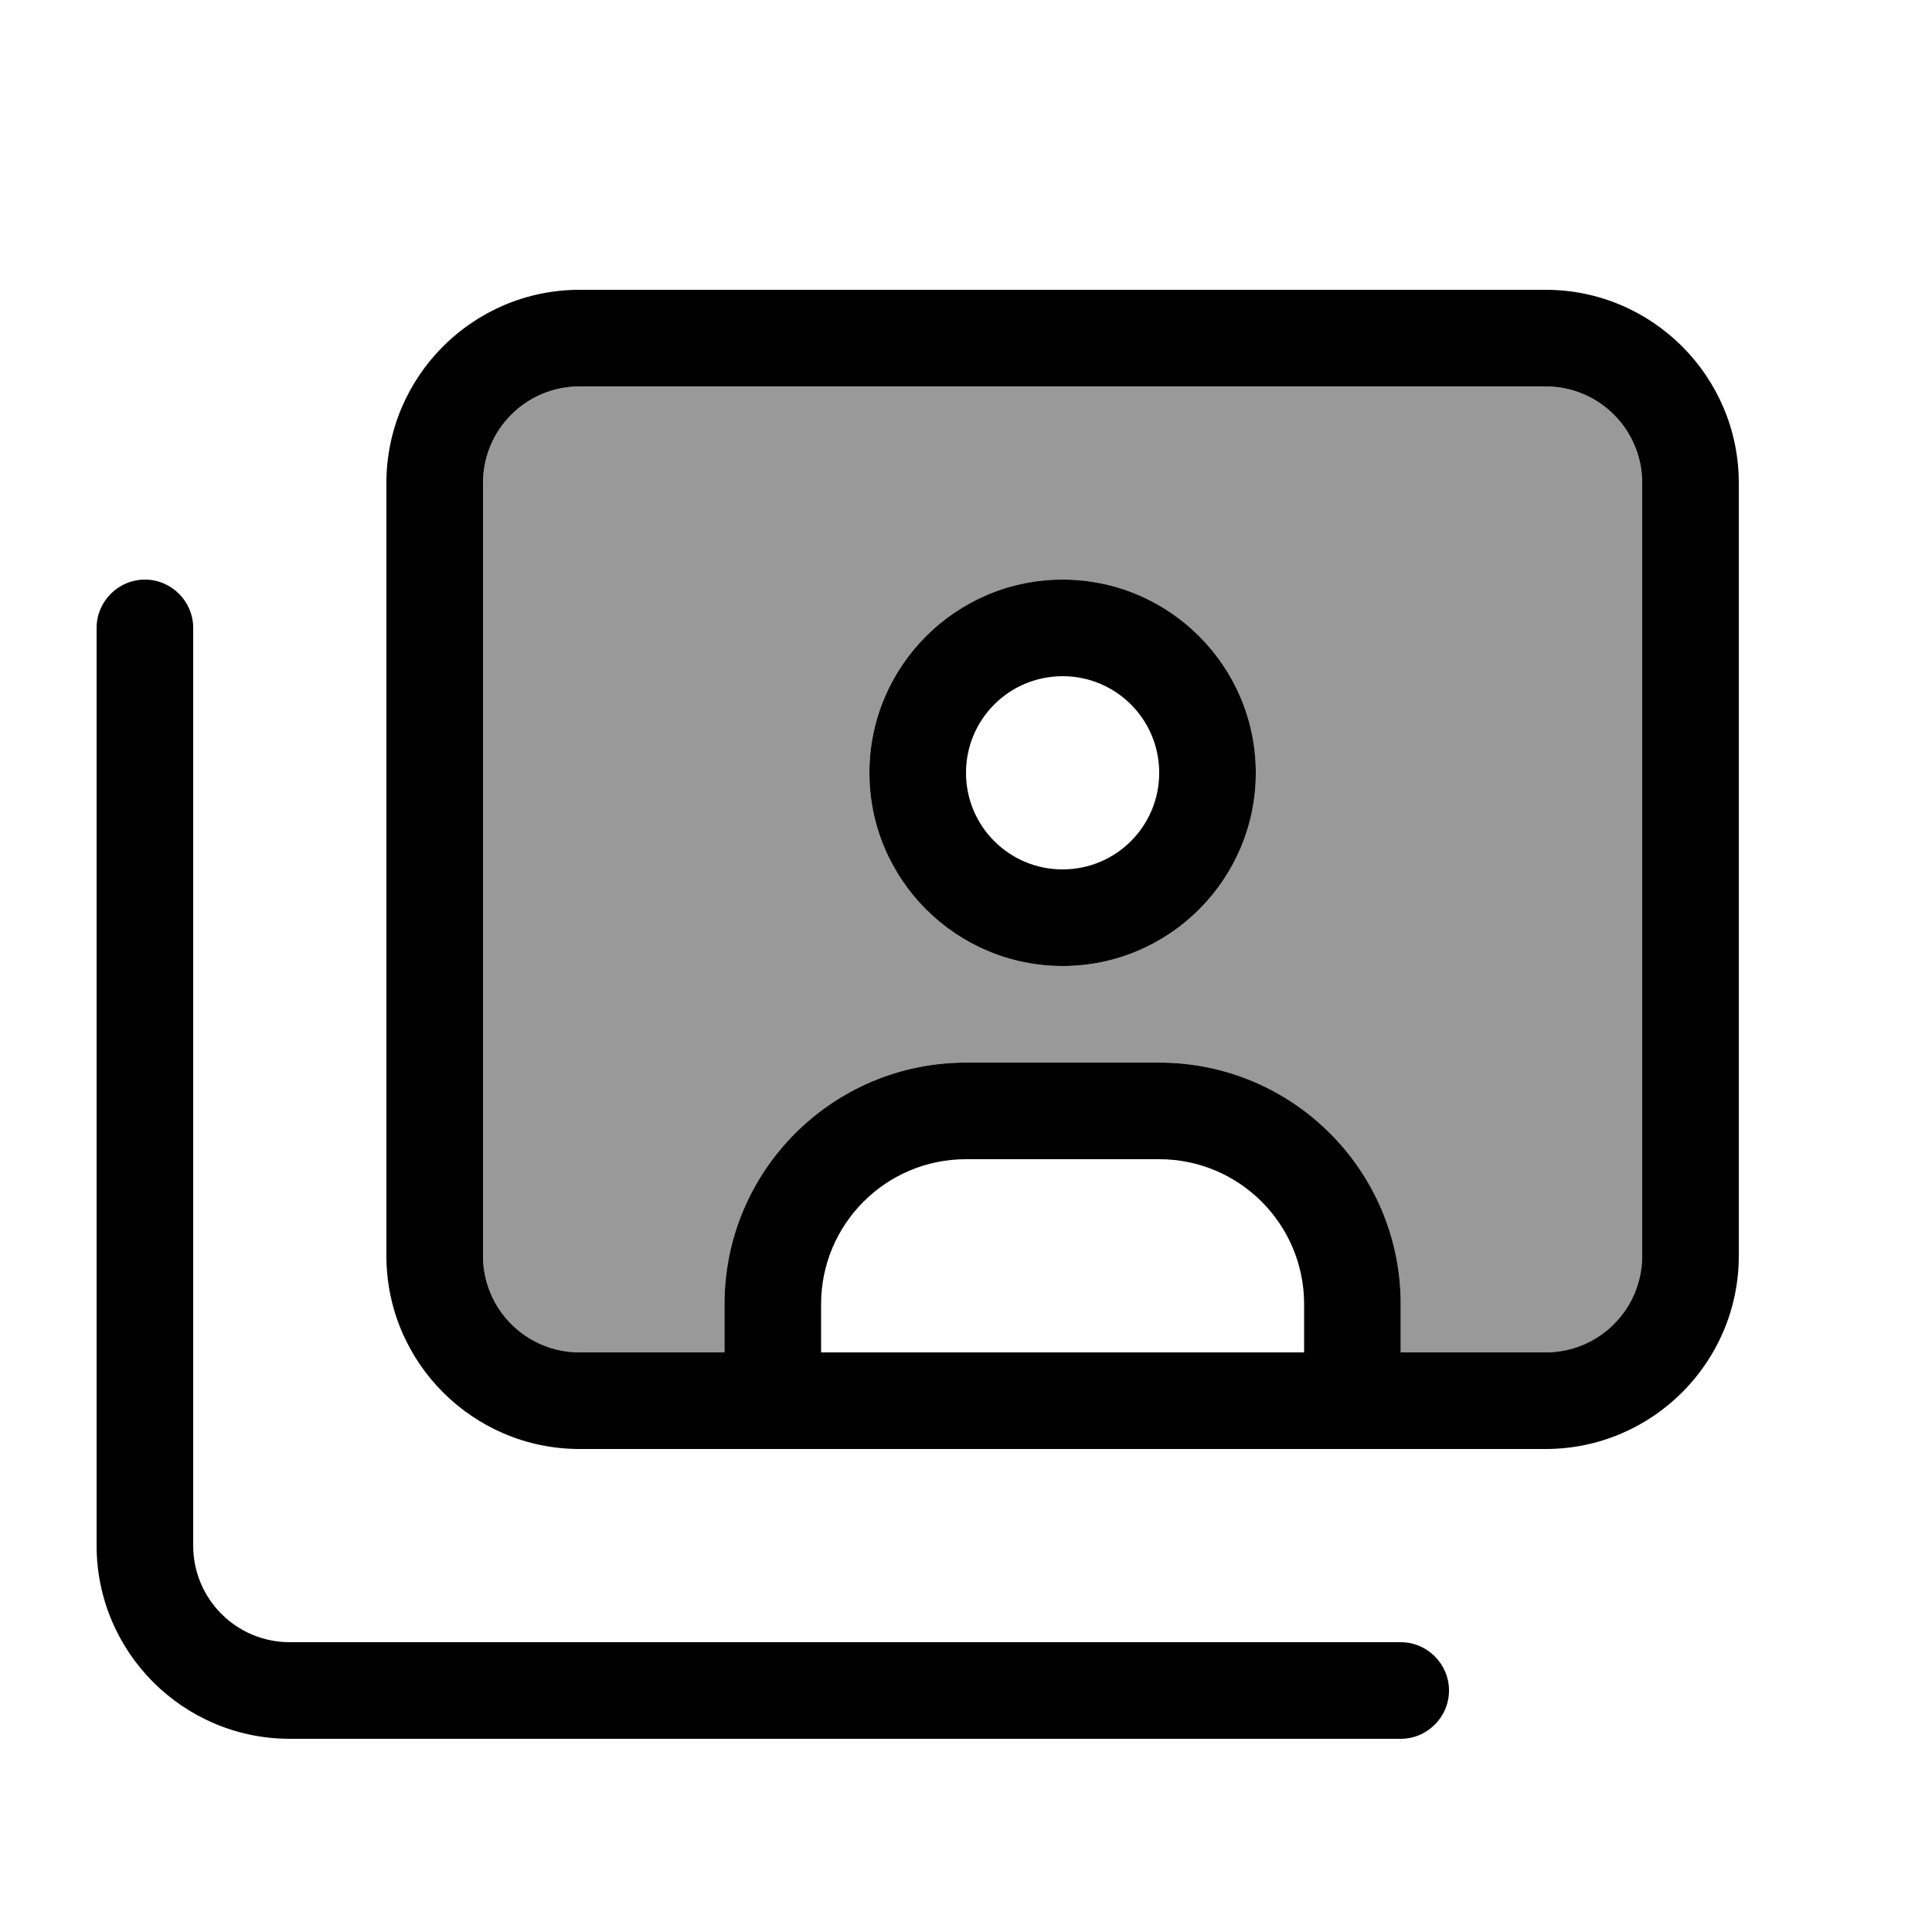
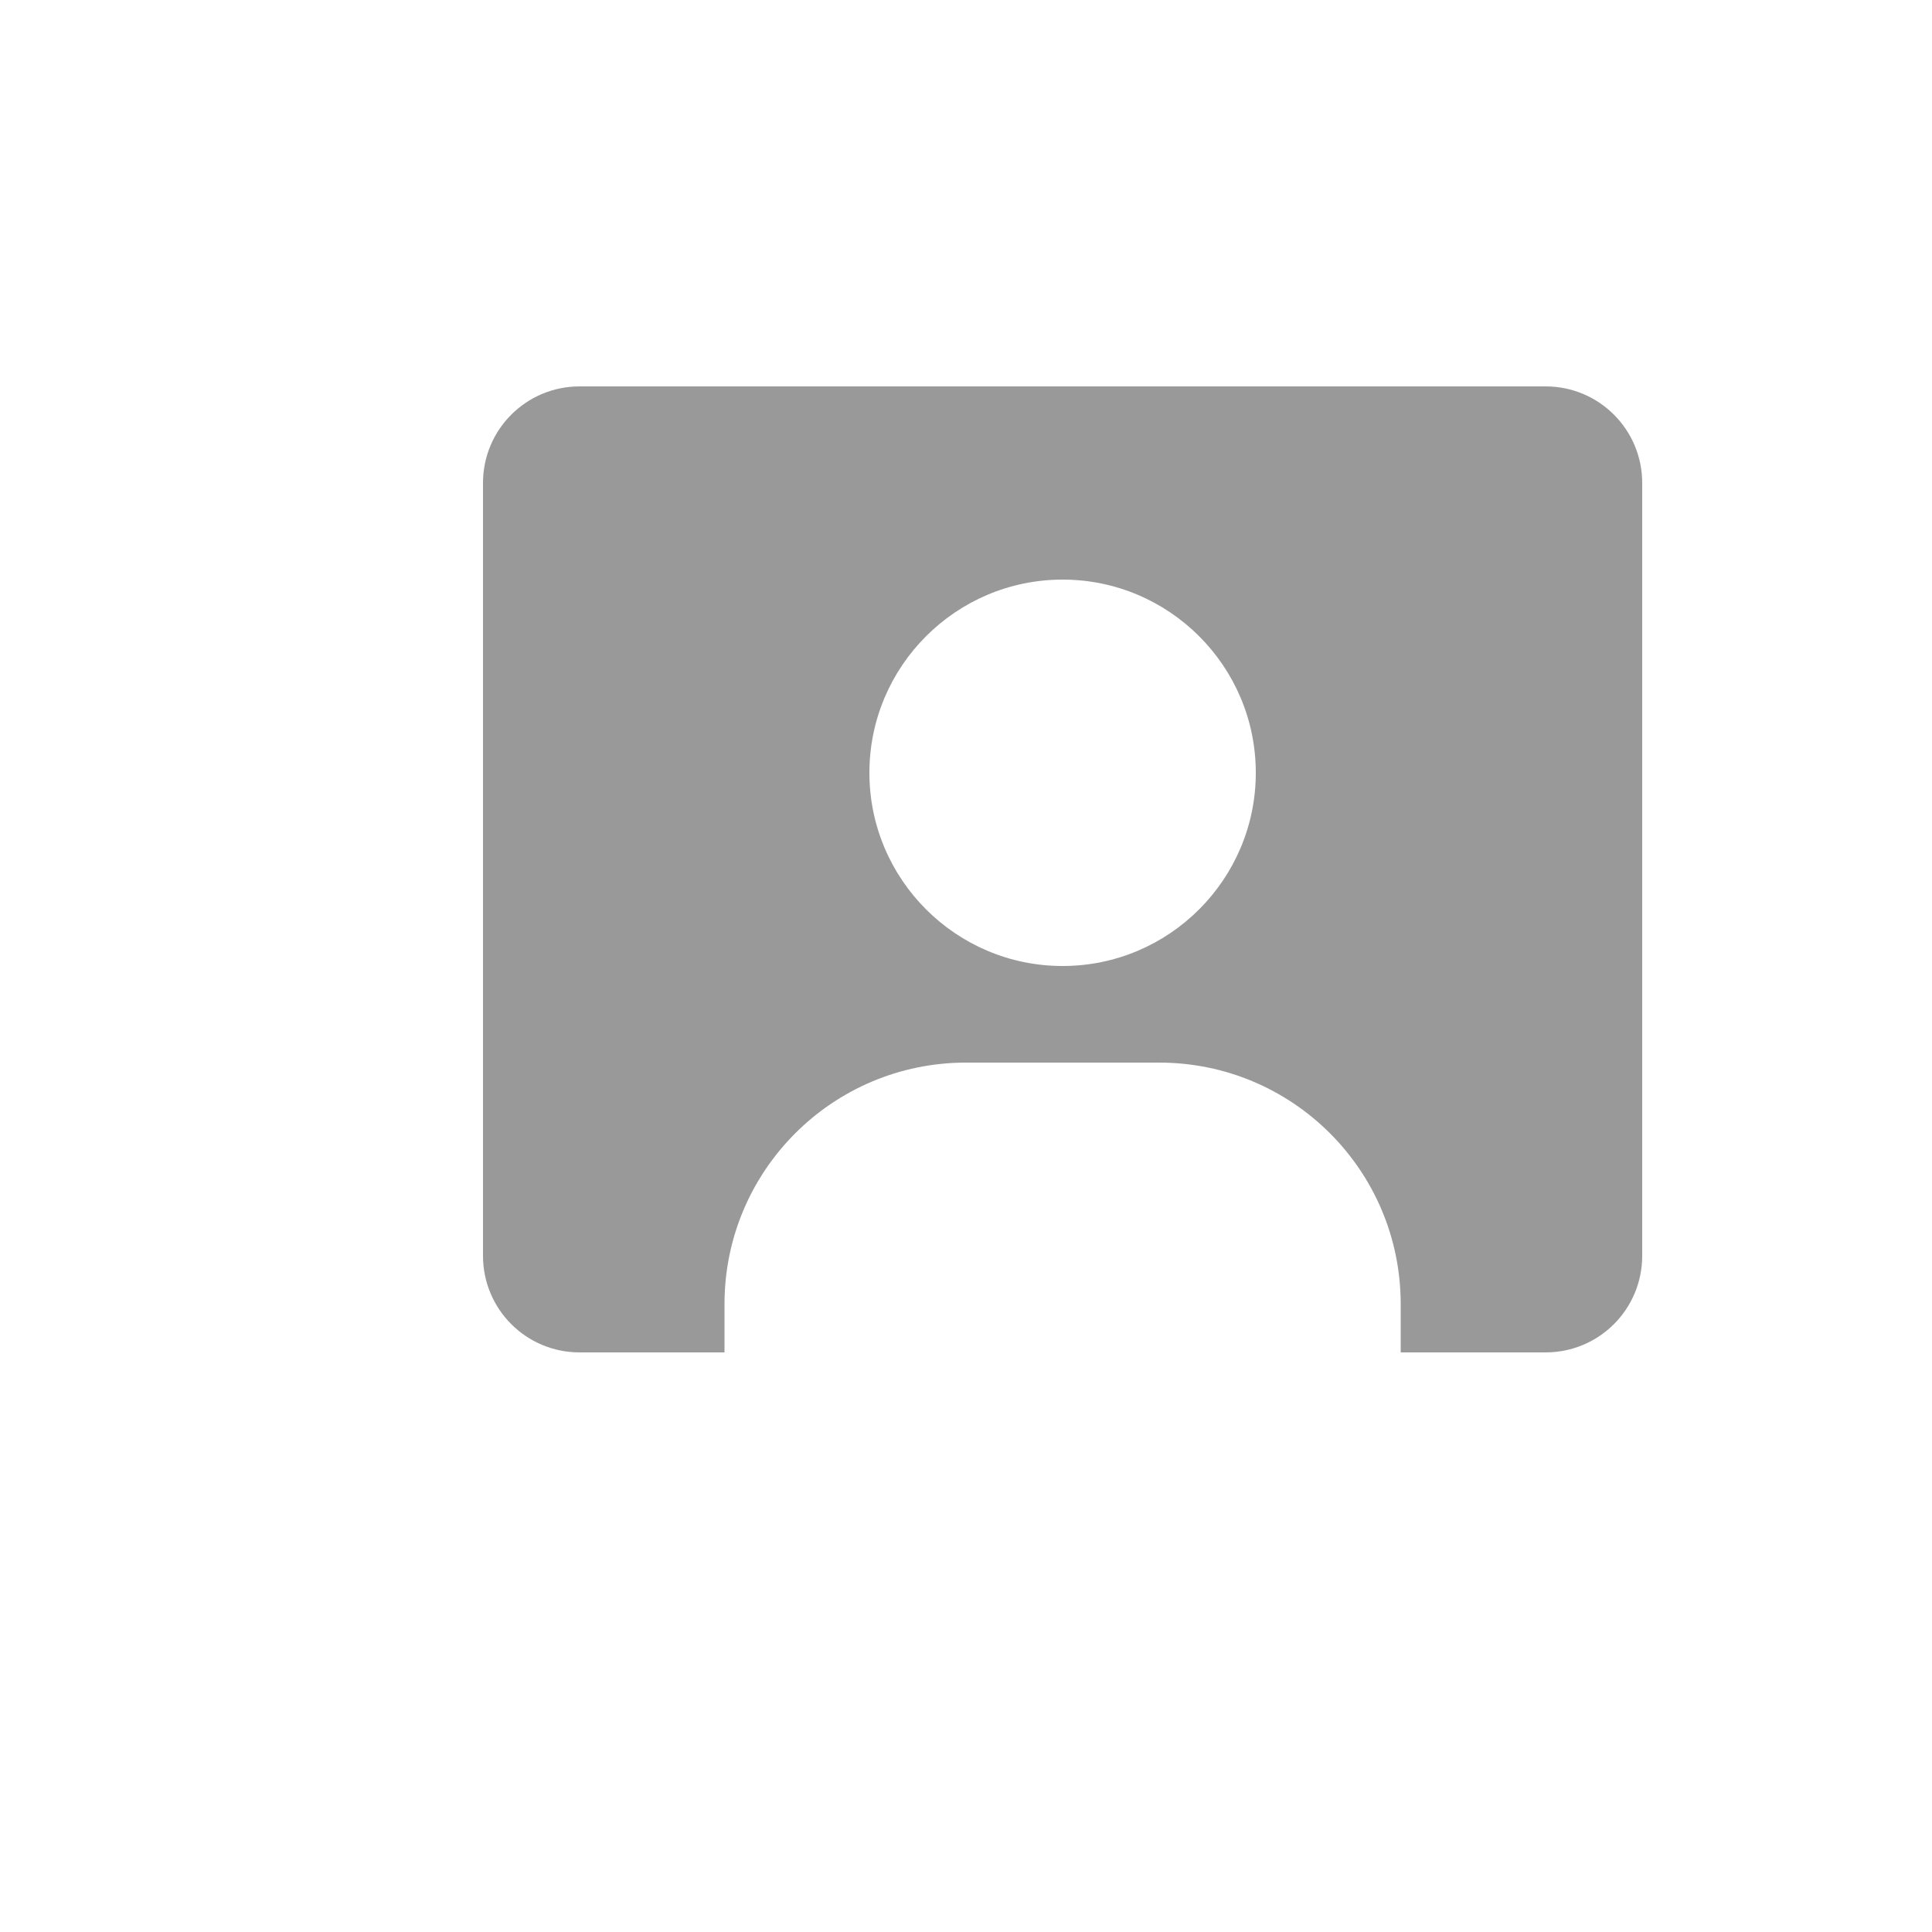
<svg xmlns="http://www.w3.org/2000/svg" viewBox="0 0 640 640">
  <path opacity=".4" fill="currentColor" d="M160 160C160 142.3 174.3 128 192 128L512 128C529.7 128 544 142.3 544 160L544 416C544 433.7 529.7 448 512 448L464 448L464 432C464 387.8 428.2 352 384 352L320 352C275.8 352 240 387.8 240 432L240 448L192 448C174.3 448 160 433.7 160 416L160 160zM288 256C288 291.3 316.7 320 352 320C387.3 320 416 291.3 416 256C416 220.7 387.3 192 352 192C316.7 192 288 220.7 288 256z" />
-   <path fill="currentColor" d="M192 128C174.3 128 160 142.3 160 160L160 416C160 433.7 174.3 448 192 448L240 448L240 432C240 387.8 275.8 352 320 352L384 352C428.2 352 464 387.8 464 432L464 448L512 448C529.7 448 544 433.7 544 416L544 160C544 142.3 529.7 128 512 128L192 128zM272 448L432 448L432 432C432 405.5 410.5 384 384 384L320 384C293.5 384 272 405.5 272 432L272 448zM128 160C128 124.7 156.7 96 192 96L512 96C547.3 96 576 124.7 576 160L576 416C576 451.3 547.3 480 512 480L192 480C156.7 480 128 451.3 128 416L128 160zM64 208L64 512C64 529.7 78.3 544 96 544L464 544C472.8 544 480 551.2 480 560C480 568.8 472.8 576 464 576L96 576C60.7 576 32 547.3 32 512L32 208C32 199.2 39.2 192 48 192C56.8 192 64 199.2 64 208zM352 288C369.7 288 384 273.7 384 256C384 238.3 369.7 224 352 224C334.3 224 320 238.3 320 256C320 273.7 334.3 288 352 288zM352 192C387.3 192 416 220.7 416 256C416 291.3 387.3 320 352 320C316.7 320 288 291.3 288 256C288 220.7 316.7 192 352 192z" />
</svg>